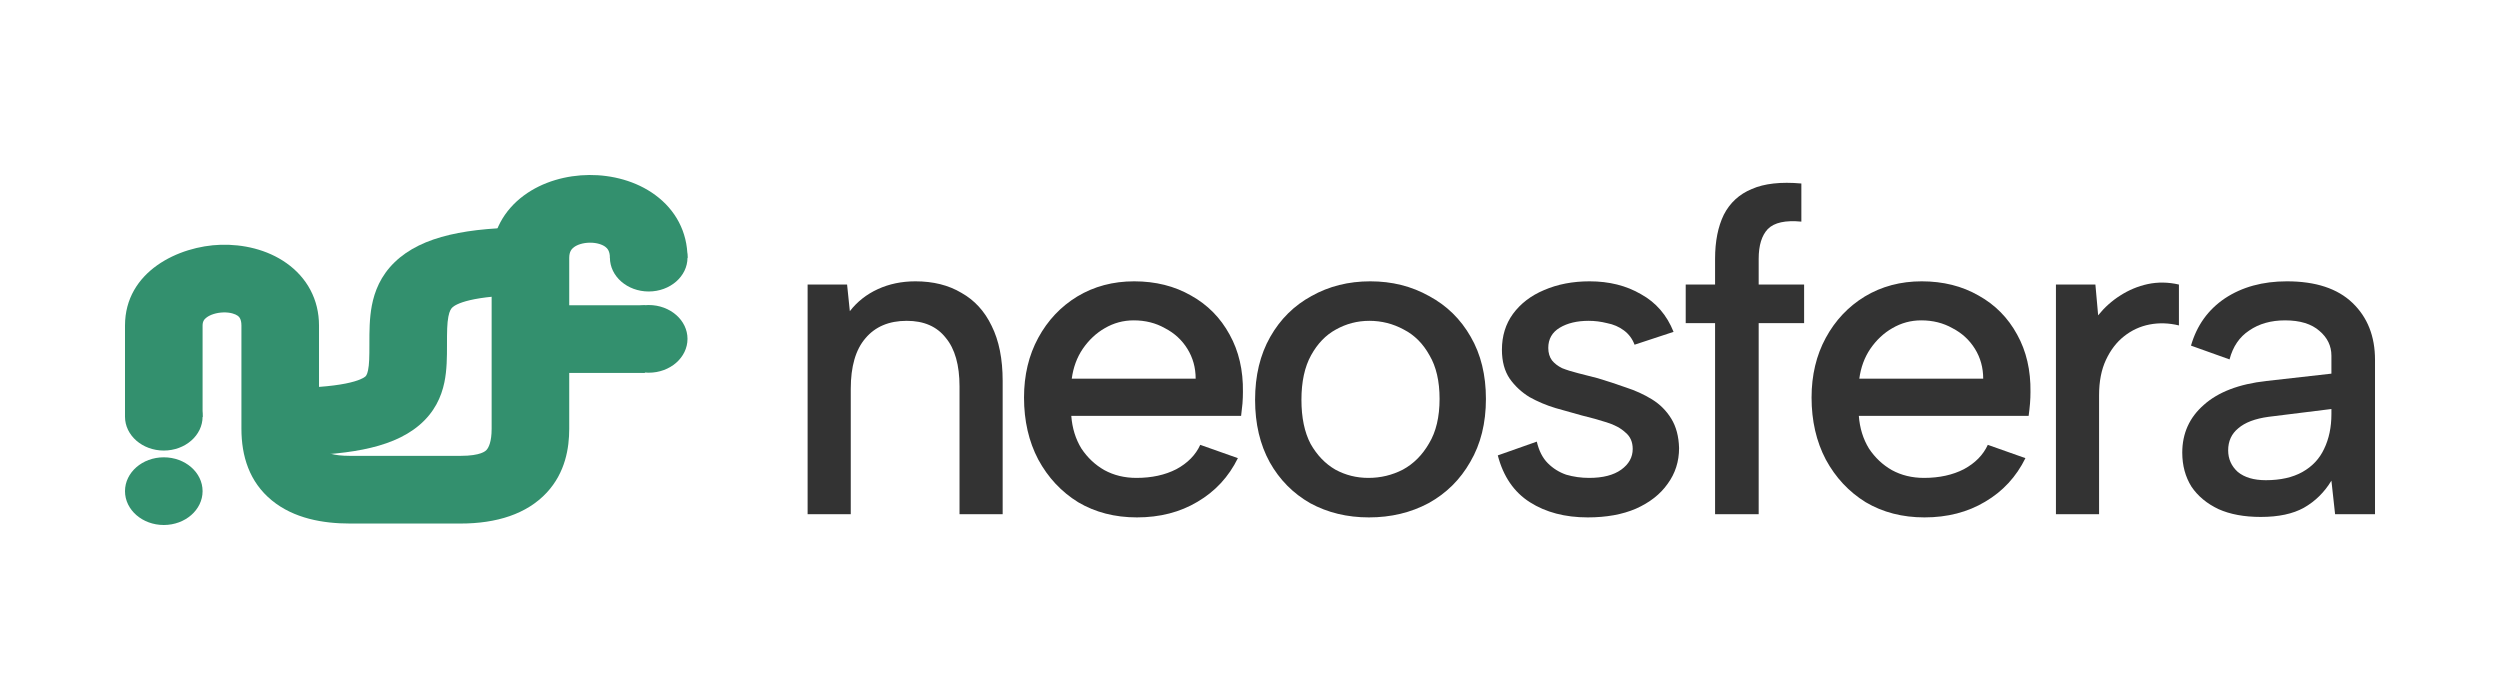
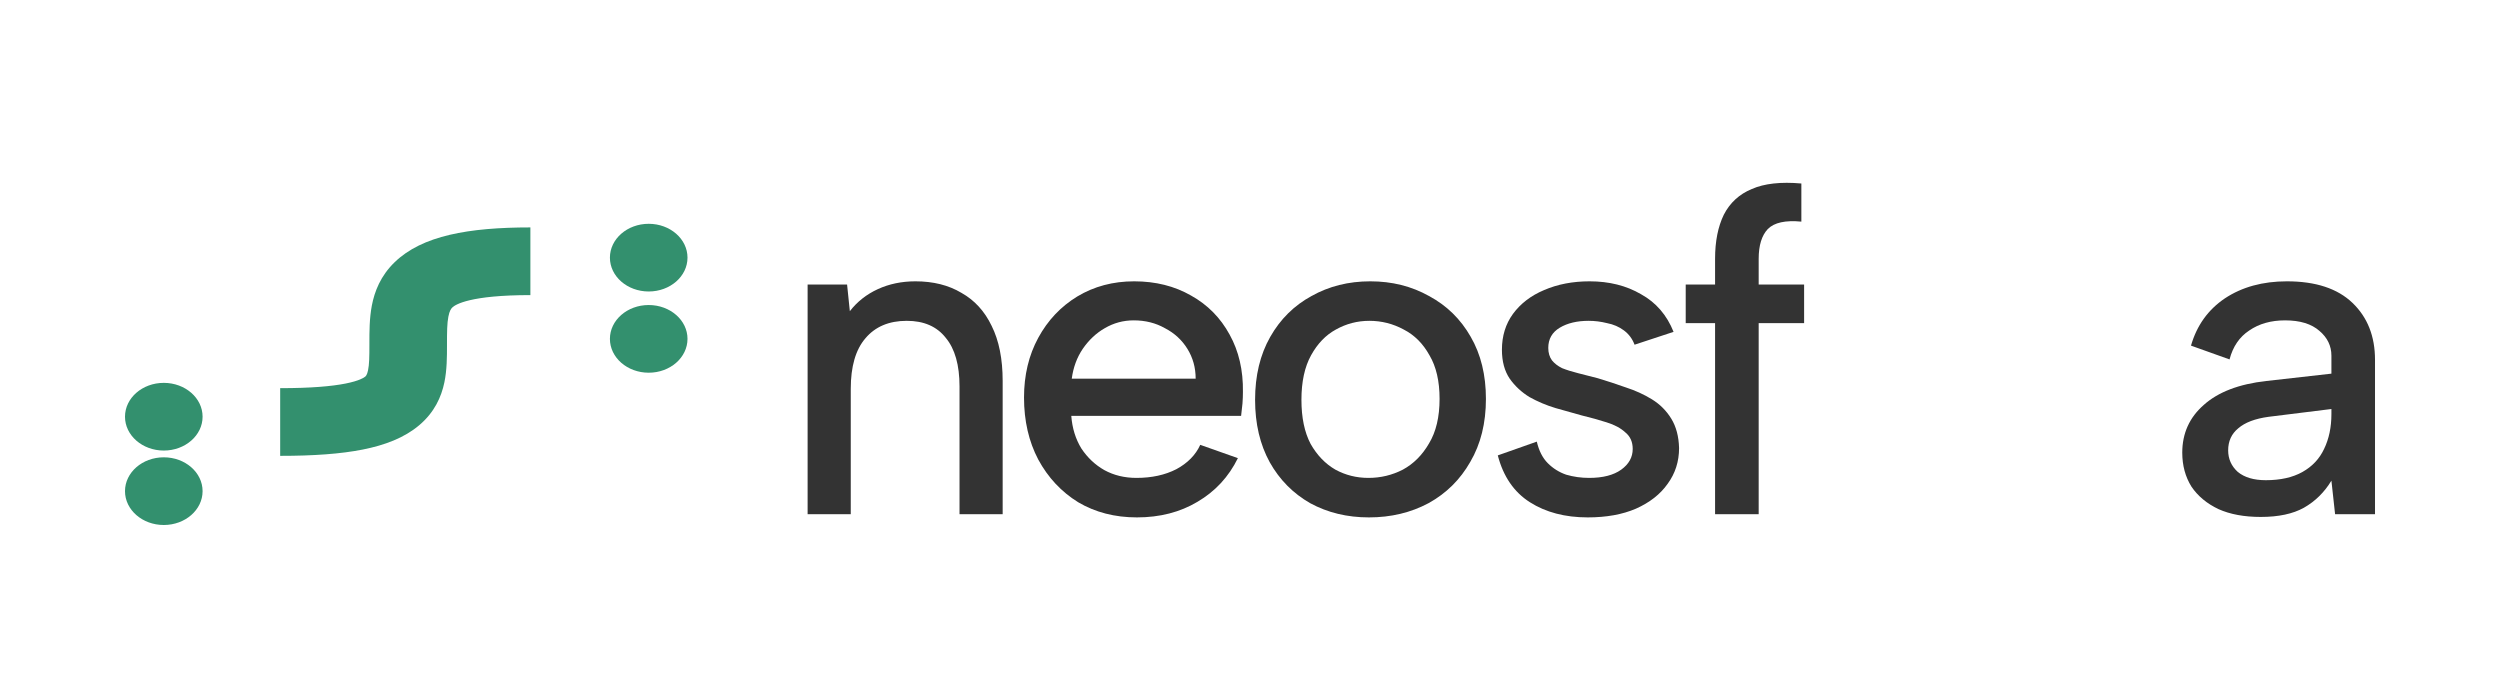
<svg xmlns="http://www.w3.org/2000/svg" width="200" height="56" viewBox="0 0 200 56" fill="none">
  <path d="M64.609 22.764H67.767L67.987 24.895C68.575 24.135 69.321 23.547 70.227 23.131C71.132 22.715 72.136 22.506 73.237 22.506C74.657 22.506 75.881 22.812 76.909 23.425C77.961 24.013 78.769 24.895 79.332 26.07C79.919 27.246 80.213 28.716 80.213 30.48V41.135H76.762V30.92C76.762 29.206 76.395 27.907 75.66 27.026C74.951 26.119 73.91 25.666 72.54 25.666C71.12 25.666 70.019 26.132 69.235 27.062C68.452 27.969 68.061 29.316 68.061 31.104V41.135H64.609V22.764Z" fill="#333333" />
  <path d="M90.954 41.392C89.191 41.392 87.625 40.988 86.254 40.179C84.908 39.347 83.843 38.208 83.06 36.762C82.301 35.317 81.922 33.664 81.922 31.802C81.922 30.014 82.301 28.422 83.06 27.026C83.819 25.629 84.859 24.527 86.181 23.719C87.527 22.91 89.044 22.506 90.733 22.506C92.447 22.506 93.964 22.886 95.286 23.645C96.608 24.38 97.635 25.421 98.37 26.768C99.104 28.091 99.459 29.622 99.434 31.361C99.434 31.655 99.422 31.961 99.398 32.28C99.373 32.574 99.337 32.904 99.288 33.272H85.703C85.777 34.252 86.046 35.121 86.511 35.881C87.001 36.615 87.612 37.191 88.347 37.608C89.106 38.024 89.962 38.232 90.917 38.232C92.141 38.232 93.205 37.999 94.111 37.534C95.016 37.044 95.653 36.395 96.02 35.587L99.031 36.652C98.296 38.146 97.219 39.31 95.8 40.143C94.405 40.976 92.789 41.392 90.954 41.392ZM95.653 30.296C95.653 29.414 95.433 28.618 94.992 27.907C94.552 27.197 93.952 26.646 93.193 26.254C92.459 25.838 91.627 25.629 90.697 25.629C89.864 25.629 89.093 25.838 88.383 26.254C87.698 26.646 87.111 27.197 86.621 27.907C86.156 28.593 85.862 29.389 85.74 30.296H95.653Z" fill="#333333" />
  <path d="M109.512 41.392C107.774 41.392 106.207 41.012 104.812 40.253C103.442 39.469 102.365 38.379 101.581 36.983C100.798 35.562 100.407 33.897 100.407 31.986C100.407 30.051 100.81 28.373 101.618 26.952C102.426 25.531 103.527 24.441 104.922 23.682C106.317 22.898 107.884 22.506 109.622 22.506C111.36 22.506 112.926 22.898 114.321 23.682C115.741 24.441 116.854 25.531 117.662 26.952C118.47 28.348 118.874 30.002 118.874 31.912C118.874 33.847 118.458 35.525 117.625 36.946C116.818 38.367 115.704 39.469 114.284 40.253C112.865 41.012 111.274 41.392 109.512 41.392ZM109.475 38.232C110.454 38.232 111.372 38.012 112.228 37.571C113.085 37.105 113.783 36.407 114.321 35.476C114.884 34.546 115.166 33.358 115.166 31.912C115.166 30.492 114.896 29.328 114.358 28.422C113.844 27.491 113.159 26.805 112.302 26.364C111.445 25.899 110.527 25.666 109.548 25.666C108.594 25.666 107.7 25.899 106.868 26.364C106.06 26.805 105.4 27.491 104.886 28.422C104.372 29.353 104.115 30.541 104.115 31.986C104.115 33.407 104.359 34.582 104.849 35.513C105.363 36.419 106.024 37.105 106.831 37.571C107.639 38.012 108.52 38.232 109.475 38.232Z" fill="#333333" />
  <path d="M122.944 35.33C123.115 36.064 123.409 36.64 123.825 37.056C124.241 37.473 124.731 37.779 125.294 37.975C125.881 38.146 126.493 38.232 127.13 38.232C128.231 38.232 129.088 38.012 129.7 37.571C130.311 37.13 130.617 36.579 130.617 35.917C130.617 35.354 130.422 34.913 130.03 34.595C129.663 34.252 129.161 33.982 128.525 33.786C127.913 33.59 127.252 33.407 126.542 33.235C125.906 33.064 125.208 32.868 124.449 32.647C123.715 32.427 123.018 32.133 122.357 31.765C121.72 31.373 121.194 30.884 120.778 30.296C120.362 29.683 120.154 28.912 120.154 27.981C120.154 26.879 120.448 25.923 121.035 25.115C121.647 24.282 122.479 23.645 123.532 23.204C124.609 22.739 125.82 22.506 127.166 22.506C128.733 22.506 130.103 22.849 131.278 23.535C132.478 24.197 133.346 25.201 133.885 26.548L130.764 27.577C130.593 27.111 130.311 26.732 129.92 26.438C129.528 26.144 129.075 25.948 128.561 25.85C128.072 25.727 127.582 25.666 127.093 25.666C126.163 25.666 125.392 25.85 124.78 26.217C124.168 26.585 123.862 27.124 123.862 27.834C123.862 28.226 123.96 28.557 124.156 28.826C124.352 29.071 124.621 29.279 124.963 29.451C125.331 29.598 125.759 29.732 126.248 29.855C126.738 29.977 127.264 30.112 127.827 30.259C128.561 30.48 129.308 30.724 130.067 30.994C130.825 31.239 131.523 31.557 132.159 31.949C132.796 32.341 133.31 32.855 133.701 33.492C134.093 34.129 134.301 34.913 134.326 35.844C134.326 36.922 134.02 37.877 133.408 38.71C132.82 39.543 131.976 40.204 130.874 40.694C129.797 41.159 128.512 41.392 127.019 41.392C125.208 41.392 123.666 40.988 122.393 40.179C121.121 39.371 120.264 38.122 119.823 36.432L122.944 35.33Z" fill="#333333" />
  <path d="M137.206 20.706C137.206 19.31 137.439 18.134 137.904 17.179C138.394 16.223 139.14 15.537 140.144 15.121C141.147 14.68 142.469 14.533 144.109 14.68V17.73C142.836 17.607 141.943 17.803 141.429 18.318C140.939 18.832 140.694 19.628 140.694 20.706V22.764H144.329V25.85H140.694V41.135H137.206V25.85H134.857V22.764H137.206V20.706Z" fill="#333333" />
-   <path d="M153.957 41.392C152.195 41.392 150.628 40.988 149.258 40.179C147.911 39.347 146.847 38.208 146.063 36.762C145.305 35.317 144.925 33.664 144.925 31.802C144.925 30.014 145.305 28.422 146.063 27.026C146.822 25.629 147.862 24.527 149.184 23.719C150.53 22.91 152.048 22.506 153.737 22.506C155.45 22.506 156.968 22.886 158.289 23.645C159.611 24.38 160.639 25.421 161.373 26.768C162.108 28.091 162.462 29.622 162.438 31.361C162.438 31.655 162.426 31.961 162.401 32.28C162.377 32.574 162.34 32.904 162.291 33.272H148.707C148.78 34.252 149.05 35.121 149.515 35.881C150.004 36.615 150.616 37.191 151.35 37.608C152.109 38.024 152.966 38.232 153.92 38.232C155.144 38.232 156.209 37.999 157.114 37.534C158.02 37.044 158.656 36.395 159.024 35.587L162.034 36.652C161.3 38.146 160.223 39.31 158.803 40.143C157.408 40.976 155.793 41.392 153.957 41.392ZM158.656 30.296C158.656 29.414 158.436 28.618 157.996 27.907C157.555 27.197 156.955 26.646 156.197 26.254C155.462 25.838 154.63 25.629 153.7 25.629C152.868 25.629 152.097 25.838 151.387 26.254C150.702 26.646 150.114 27.197 149.625 27.907C149.16 28.593 148.866 29.389 148.744 30.296H158.656Z" fill="#333333" />
-   <path d="M164.475 22.764H167.632L167.852 25.225C168.366 24.588 168.954 24.062 169.615 23.645C170.3 23.204 171.034 22.898 171.818 22.727C172.625 22.555 173.457 22.567 174.314 22.764V26.034C173.506 25.838 172.723 25.813 171.964 25.96C171.206 26.107 170.52 26.425 169.908 26.915C169.321 27.381 168.844 28.005 168.477 28.789C168.109 29.573 167.926 30.516 167.926 31.619V41.135H164.475V22.764Z" fill="#333333" />
  <path d="M186.807 41.135L186.513 38.453C185.951 39.383 185.216 40.106 184.311 40.62C183.43 41.11 182.279 41.355 180.86 41.355C179.538 41.355 178.412 41.147 177.482 40.731C176.552 40.29 175.83 39.69 175.316 38.93C174.826 38.146 174.581 37.24 174.581 36.211C174.581 34.668 175.157 33.394 176.307 32.39C177.457 31.361 179.122 30.724 181.3 30.48L186.513 29.892V28.459C186.513 27.675 186.195 27.013 185.559 26.474C184.923 25.911 184.005 25.629 182.805 25.629C181.679 25.629 180.725 25.899 179.942 26.438C179.158 26.952 178.632 27.724 178.363 28.753L175.279 27.65C175.744 26.034 176.65 24.772 177.996 23.866C179.366 22.959 181.019 22.506 182.952 22.506C185.253 22.506 187.003 23.082 188.202 24.233C189.402 25.384 190.001 26.903 190.001 28.789V41.135H186.807ZM186.513 32.721L181.484 33.345C180.407 33.492 179.599 33.798 179.061 34.264C178.522 34.705 178.253 35.293 178.253 36.028C178.253 36.714 178.51 37.289 179.024 37.755C179.562 38.195 180.309 38.416 181.263 38.416C182.438 38.416 183.417 38.195 184.201 37.755C184.984 37.314 185.559 36.701 185.926 35.917C186.318 35.109 186.513 34.178 186.513 33.125V32.721Z" fill="#333333" />
  <path fill-rule="evenodd" clip-rule="evenodd" d="M35.869 25.335C35.767 25.872 35.759 26.524 35.759 27.534C35.759 27.57 35.759 27.608 35.759 27.645C35.759 28.512 35.76 29.592 35.548 30.601C35.309 31.741 34.768 32.979 33.533 34.021C32.344 35.025 30.788 35.613 29.024 35.963C27.264 36.313 25.084 36.468 22.414 36.468V31.053C24.864 31.053 26.525 30.906 27.645 30.684C28.762 30.462 29.126 30.207 29.217 30.13C29.263 30.091 29.363 30.007 29.443 29.626C29.542 29.154 29.552 28.554 29.552 27.534C29.552 27.501 29.552 27.467 29.552 27.434C29.552 26.556 29.551 25.471 29.747 24.446C29.962 23.321 30.442 22.07 31.573 20.976C33.768 18.852 37.482 18.193 42.431 18.193V23.608C37.604 23.608 36.43 24.362 36.182 24.602C36.091 24.691 35.96 24.86 35.869 25.335Z" fill="#33906E" />
-   <path fill-rule="evenodd" clip-rule="evenodd" d="M45.919 19.773C45.729 19.914 45.538 20.134 45.538 20.63V24.42H51.59V29.835H45.538V34.302C45.538 35.839 45.231 37.805 43.739 39.409C42.142 41.127 39.717 41.883 36.848 41.883H28.003C25.842 41.883 23.517 41.481 21.748 40.033C19.941 38.553 19.314 36.478 19.314 34.302V26.045C19.314 25.492 19.111 25.327 19.007 25.254C18.822 25.123 18.431 24.978 17.864 24.994C17.297 25.011 16.821 25.183 16.545 25.384C16.331 25.539 16.207 25.717 16.207 26.045V33.355H10V26.045C10 21.707 14.307 19.68 17.657 19.582C19.418 19.531 21.356 19.944 22.916 21.048C24.559 22.21 25.521 23.958 25.521 26.045V34.302C25.521 35.647 25.902 36.008 25.996 36.085C26.128 36.193 26.596 36.468 28.003 36.468H36.848C38.479 36.468 38.848 36.074 38.919 35.998C39.095 35.809 39.331 35.338 39.331 34.302V20.63C39.331 18.545 40.323 16.813 41.906 15.642C43.423 14.52 45.337 14.013 47.14 14C48.943 13.987 50.878 14.468 52.417 15.598C54.026 16.78 55 18.532 55 20.63H48.793C48.793 20.079 48.584 19.861 48.419 19.74C48.184 19.567 47.754 19.411 47.191 19.415C46.628 19.419 46.177 19.582 45.919 19.773Z" fill="#33906E" />
  <path d="M16.207 39.293C16.207 40.788 14.817 42 13.103 42C11.389 42 10 40.788 10 39.293C10 37.797 11.389 36.585 13.103 36.585C14.817 36.585 16.207 37.797 16.207 39.293Z" fill="#33906E" />
  <path d="M16.207 33.336C16.207 34.832 14.817 36.044 13.103 36.044C11.389 36.044 10 34.832 10 33.336C10 31.841 11.389 30.629 13.103 30.629C14.817 30.629 16.207 31.841 16.207 33.336Z" fill="#33906E" />
  <path d="M55 20.612C55 22.107 53.611 23.319 51.897 23.319C50.183 23.319 48.793 22.107 48.793 20.612C48.793 19.116 50.183 17.904 51.897 17.904C53.611 17.904 55 19.116 55 20.612Z" fill="#33906E" />
  <path d="M55 27.109C55 28.605 53.611 29.817 51.897 29.817C50.183 29.817 48.793 28.605 48.793 27.109C48.793 25.614 50.183 24.402 51.897 24.402C53.611 24.402 55 25.614 55 27.109Z" fill="#33906E" />
</svg>